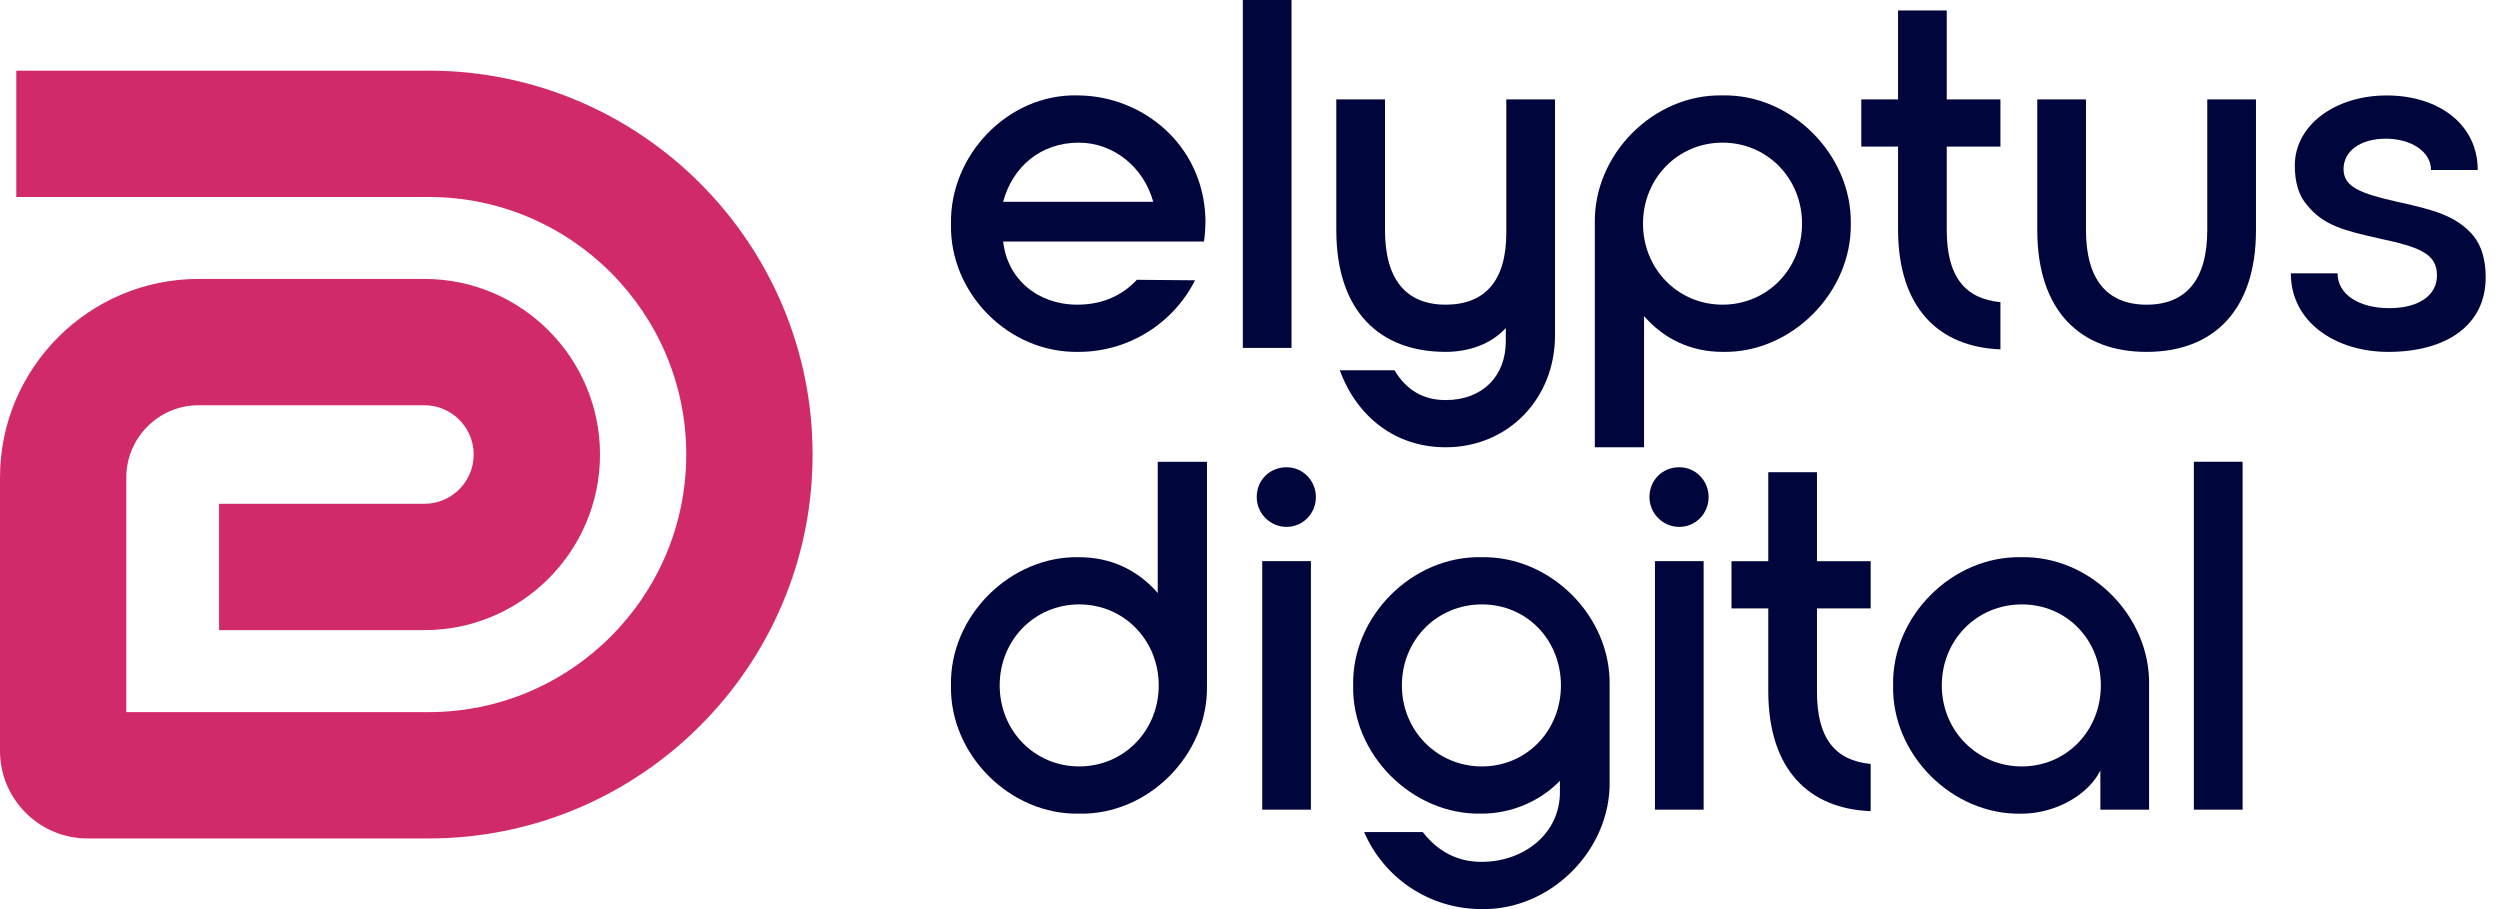
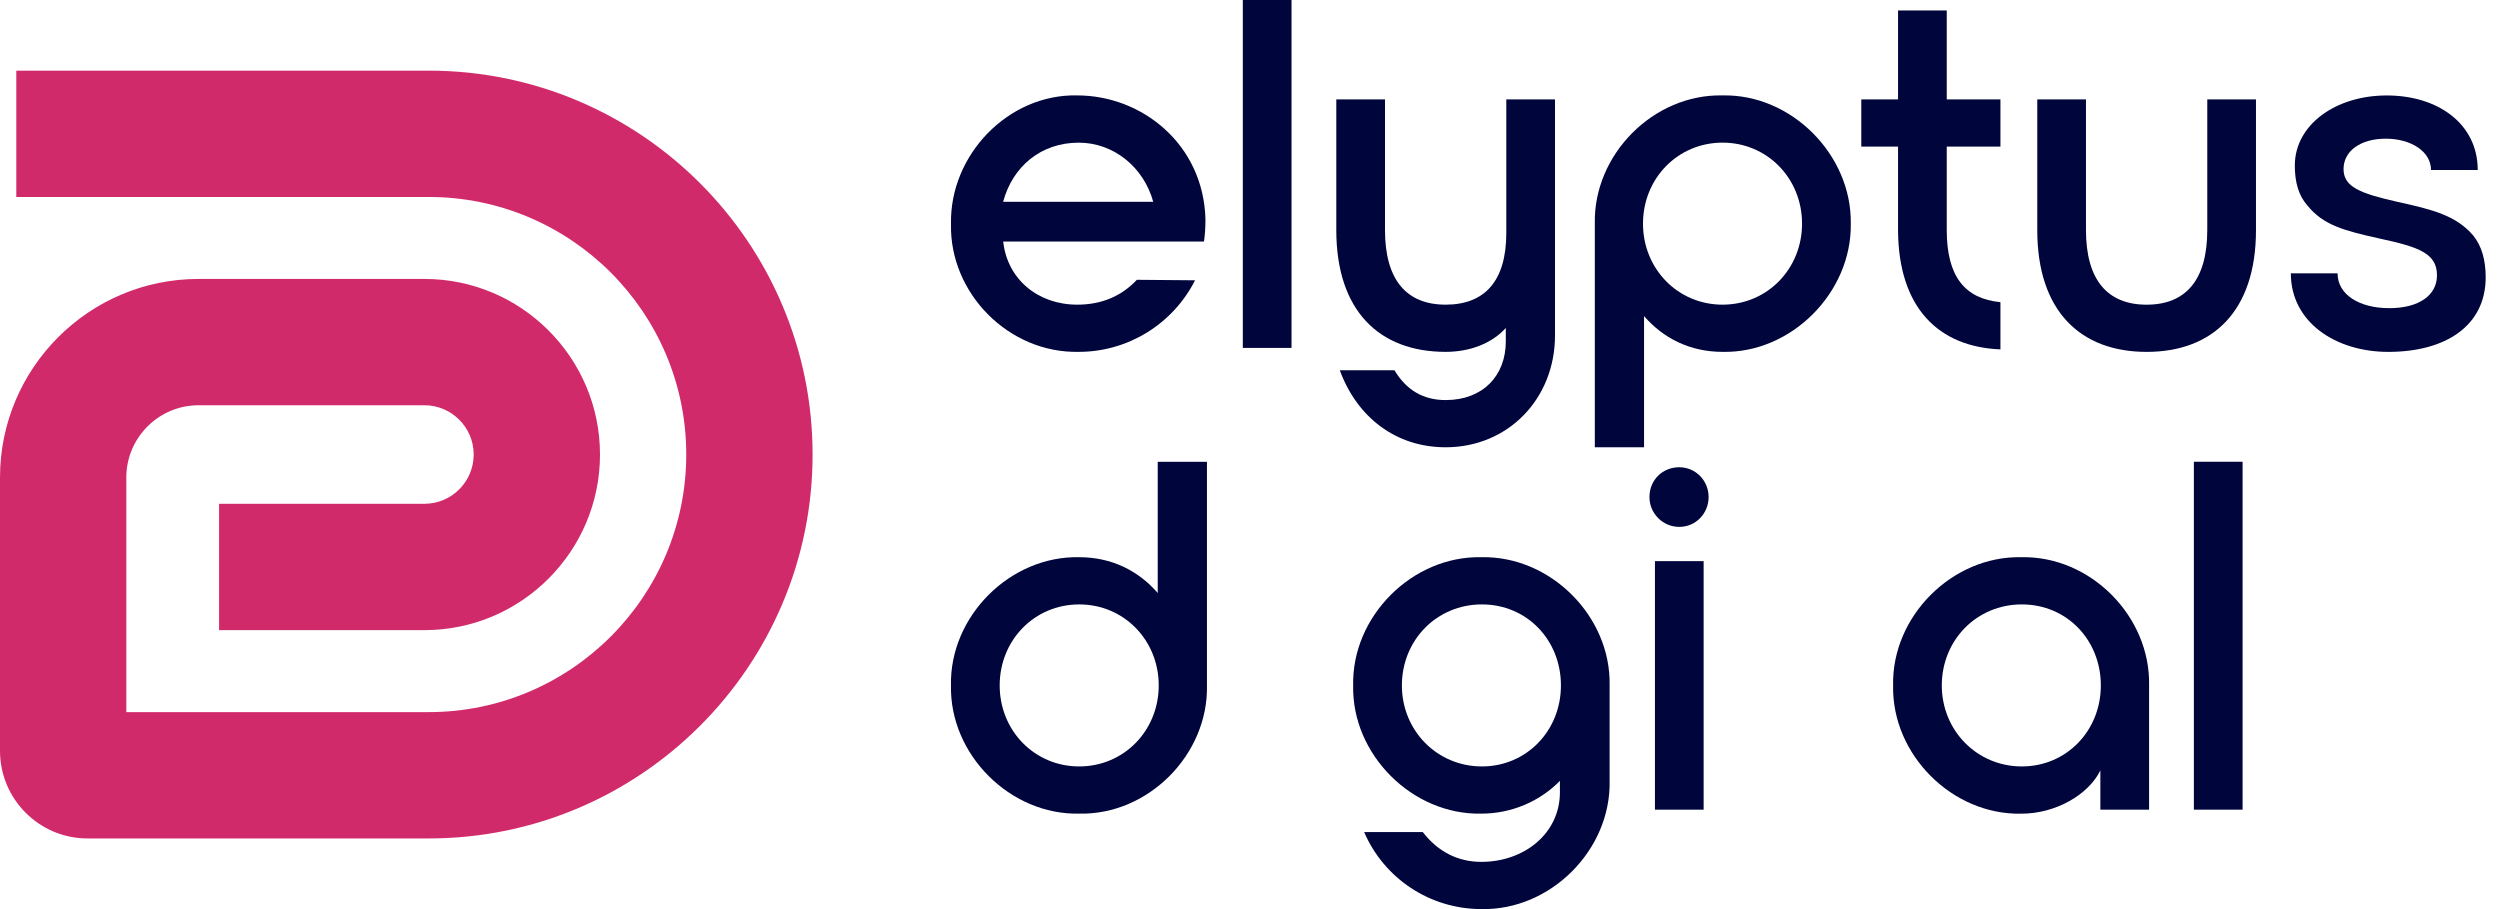
<svg xmlns="http://www.w3.org/2000/svg" width="110" height="40" viewBox="0 0 110 40" fill="none">
  <g clip-path="url(#clip0_92_587)">
    <path d="M47.398 4.198C50.241 4.198 52.952 6.342 53.04 9.644C53.04 10.015 53.018 10.344 52.975 10.627H44.141C44.316 12.268 45.65 13.405 47.399 13.405C48.47 13.405 49.345 13.033 50.023 12.311L52.582 12.333C51.619 14.236 49.651 15.482 47.464 15.482C44.381 15.547 41.779 12.901 41.844 9.861C41.779 6.821 44.359 4.132 47.398 4.197V4.198ZM50.742 8.879C50.327 7.369 49.015 6.277 47.462 6.277C45.801 6.277 44.554 7.326 44.138 8.879H50.742Z" fill="#00053B" />
    <path d="M54.684 15.308V0H56.827V15.308H54.684Z" fill="#00053B" />
    <path d="M58.95 16.291H61.356C61.881 17.166 62.624 17.603 63.608 17.603C65.248 17.603 66.255 16.532 66.255 15.023V14.432C65.641 15.11 64.68 15.482 63.608 15.482C60.7 15.482 58.797 13.689 58.797 10.125V4.373H60.94V10.125C60.94 12.311 61.881 13.405 63.608 13.405C65.336 13.405 66.277 12.355 66.277 10.256V4.373H68.42V14.76C68.42 17.537 66.365 19.68 63.608 19.68C61.422 19.68 59.715 18.369 58.95 16.29V16.291Z" fill="#00053B" />
    <path d="M70.172 9.84C70.107 6.8 72.752 4.132 75.793 4.198C78.811 4.133 81.479 6.8 81.435 9.84C81.479 12.88 78.811 15.548 75.793 15.482C74.371 15.482 73.191 14.891 72.338 13.908V19.68H70.172V9.84ZM79.29 9.84C79.29 7.85 77.76 6.276 75.792 6.276C73.824 6.276 72.292 7.85 72.292 9.84C72.292 11.83 73.823 13.405 75.792 13.405C77.761 13.405 79.29 11.83 79.29 9.84Z" fill="#00053B" />
    <path d="M85.657 6.451V10.125C85.657 12.159 86.445 13.142 88.019 13.296V15.373C85.286 15.264 83.536 13.536 83.514 10.147V6.451H81.897V4.374H83.514V0.46H85.657V4.374H88.019V6.451H85.657Z" fill="#00053B" />
    <path d="M99.263 4.374V10.126C99.263 13.691 97.36 15.483 94.451 15.483C91.543 15.483 89.64 13.691 89.64 10.126V4.374H91.783V10.126C91.783 12.312 92.724 13.406 94.451 13.406C96.179 13.406 97.12 12.312 97.12 10.126V4.374H99.263Z" fill="#00053B" />
    <path d="M100.797 12.028H102.853C102.853 12.968 103.815 13.559 105.127 13.559C106.439 13.559 107.227 12.99 107.227 12.116C107.227 11.153 106.44 10.869 104.712 10.498C103.136 10.148 102.219 9.908 101.519 9.032C101.146 8.616 100.972 8.027 100.972 7.284C100.972 5.491 102.765 4.2 105.017 4.2C107.27 4.2 109.02 5.447 109.02 7.48H106.965C106.965 6.671 106.09 6.102 104.975 6.102C103.859 6.102 103.116 6.648 103.116 7.436C103.116 8.223 103.837 8.507 105.477 8.879C107.074 9.228 108.079 9.492 108.824 10.366C109.195 10.826 109.37 11.438 109.37 12.203C109.37 14.325 107.621 15.483 105.084 15.483C102.788 15.483 100.797 14.192 100.797 12.028Z" fill="#00053B" />
    <path d="M53.106 30.158C53.171 33.198 50.526 35.866 47.485 35.8C44.445 35.865 41.778 33.198 41.843 30.158C41.778 27.119 44.445 24.45 47.485 24.517C48.907 24.517 50.087 25.108 50.94 26.091V20.318H53.106V30.158ZM43.986 30.158C43.986 32.148 45.517 33.723 47.485 33.723C49.453 33.723 50.984 32.148 50.984 30.158C50.984 28.168 49.454 26.594 47.485 26.594C45.515 26.594 43.986 28.168 43.986 30.158Z" fill="#00053B" />
-     <path d="M55.296 21.871C55.296 21.105 55.886 20.559 56.608 20.559C57.33 20.559 57.899 21.148 57.899 21.871C57.899 22.593 57.331 23.183 56.608 23.183C55.885 23.183 55.296 22.593 55.296 21.871ZM55.538 24.691H57.68V35.625H55.538V24.691Z" fill="#00053B" />
    <path d="M60.021 36.61H62.601C63.279 37.484 64.153 37.922 65.181 37.922C67.062 37.922 68.636 36.676 68.636 34.86V34.357C67.762 35.254 66.515 35.8 65.181 35.8C62.141 35.865 59.474 33.198 59.539 30.159C59.474 27.119 62.141 24.451 65.181 24.517C68.221 24.452 70.888 27.119 70.823 30.159V34.357C70.888 37.397 68.222 40.065 65.181 39.999C62.906 39.999 60.894 38.643 60.021 36.608V36.61ZM68.681 30.159C68.681 28.169 67.193 26.594 65.203 26.594C63.213 26.594 61.683 28.169 61.683 30.159C61.683 32.149 63.235 33.723 65.203 33.723C67.171 33.723 68.681 32.149 68.681 30.159Z" fill="#00053B" />
    <path d="M72.576 21.871C72.576 21.105 73.166 20.559 73.888 20.559C74.61 20.559 75.179 21.148 75.179 21.871C75.179 22.593 74.612 23.183 73.888 23.183C73.165 23.183 72.576 22.593 72.576 21.871ZM72.818 24.691H74.96V35.625H72.818V24.691Z" fill="#00053B" />
-     <path d="M79.947 26.769V30.443C79.947 32.477 80.736 33.461 82.309 33.614V35.691C79.576 35.582 77.826 33.854 77.804 30.465V26.769H76.186V24.692H77.804V20.778H79.947V24.692H82.309V26.769H79.947Z" fill="#00053B" />
    <path d="M83.297 30.159C83.232 27.119 85.899 24.451 88.939 24.517C91.979 24.452 94.625 27.119 94.56 30.159V35.626H92.416V33.898C91.891 34.97 90.447 35.802 88.939 35.802C85.899 35.867 83.232 33.2 83.297 30.16V30.159ZM92.437 30.159C92.437 28.169 90.95 26.594 88.96 26.594C86.969 26.594 85.439 28.169 85.439 30.159C85.439 32.149 86.992 33.723 88.96 33.723C90.928 33.723 92.437 32.149 92.437 30.159Z" fill="#00053B" />
    <path d="M96.53 35.625V20.317H98.674V35.625H96.53Z" fill="#00053B" />
    <path d="M18.863 36.892H3.853C1.728 36.892 0 35.163 0 33.038V21.01C0 16.192 3.919 12.273 8.737 12.273H18.674C22.934 12.273 26.4 15.739 26.4 19.999C26.4 24.259 22.934 27.726 18.674 27.726H9.639V22.167H18.674C19.869 22.167 20.842 21.195 20.842 19.999C20.842 18.804 19.869 17.831 18.674 17.831H8.737C6.984 17.831 5.558 19.258 5.558 21.01V31.333H18.863C25.111 31.333 30.195 26.249 30.195 19.999C30.195 13.749 25.111 8.667 18.863 8.667H0.717V3.108H18.863C28.177 3.108 35.754 10.686 35.754 19.999C35.754 29.312 28.176 36.892 18.863 36.892Z" fill="#D12A6B" />
  </g>
  <defs>
    <clipPath id="clip0_92_587">
      <rect width="109.369" height="40" fill="white" />
    </clipPath>
  </defs>
</svg>